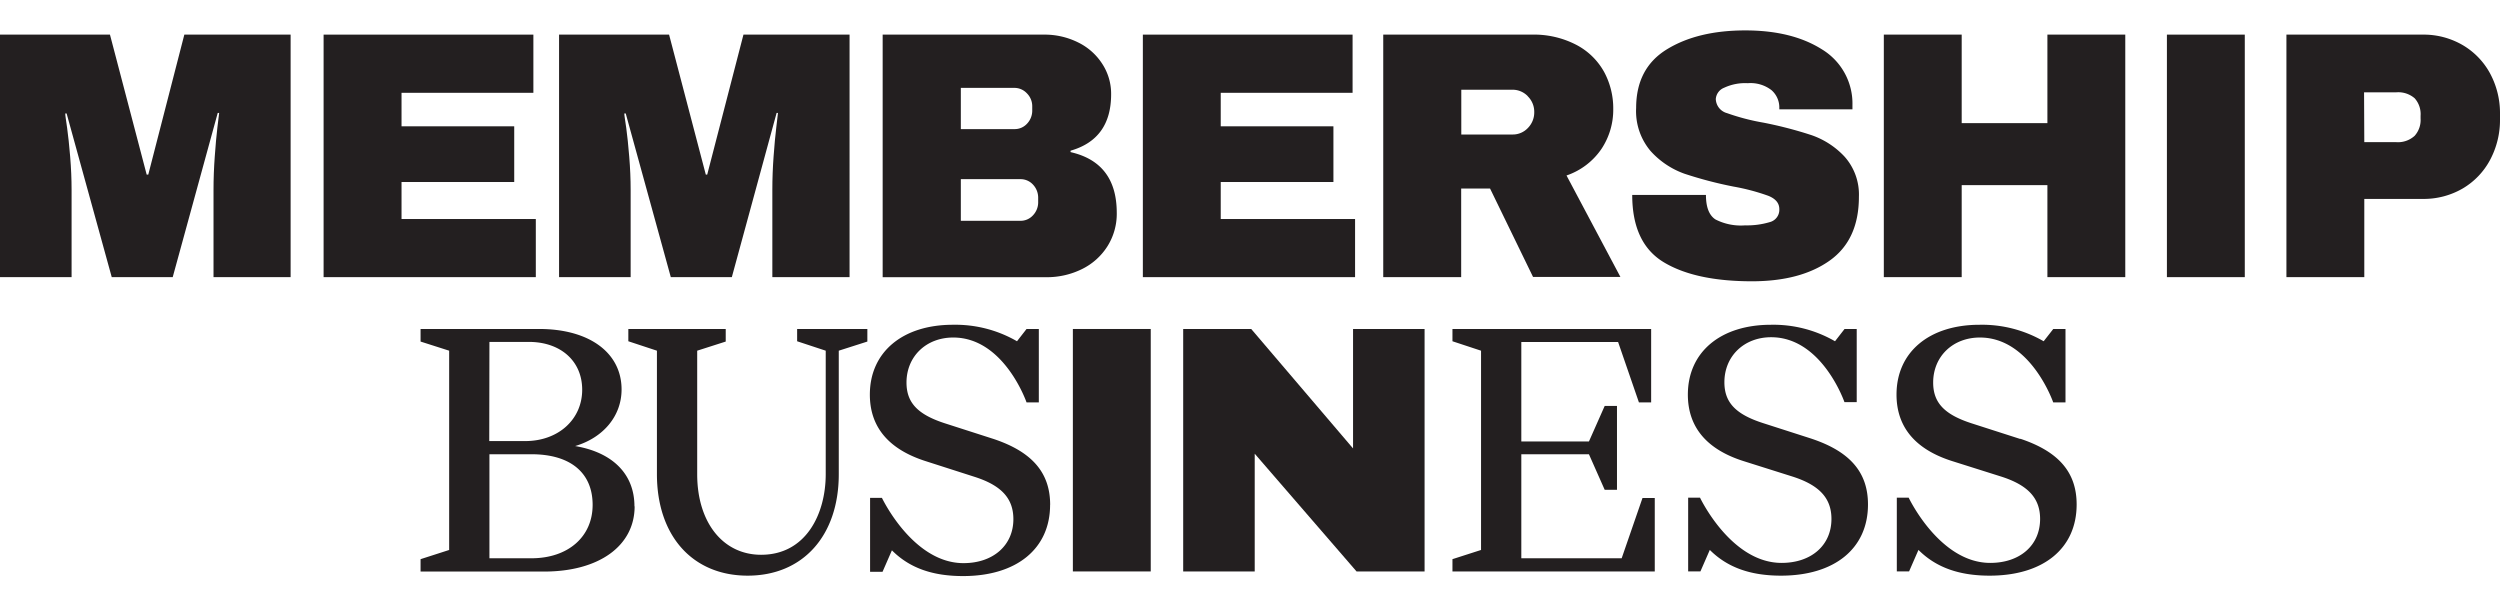
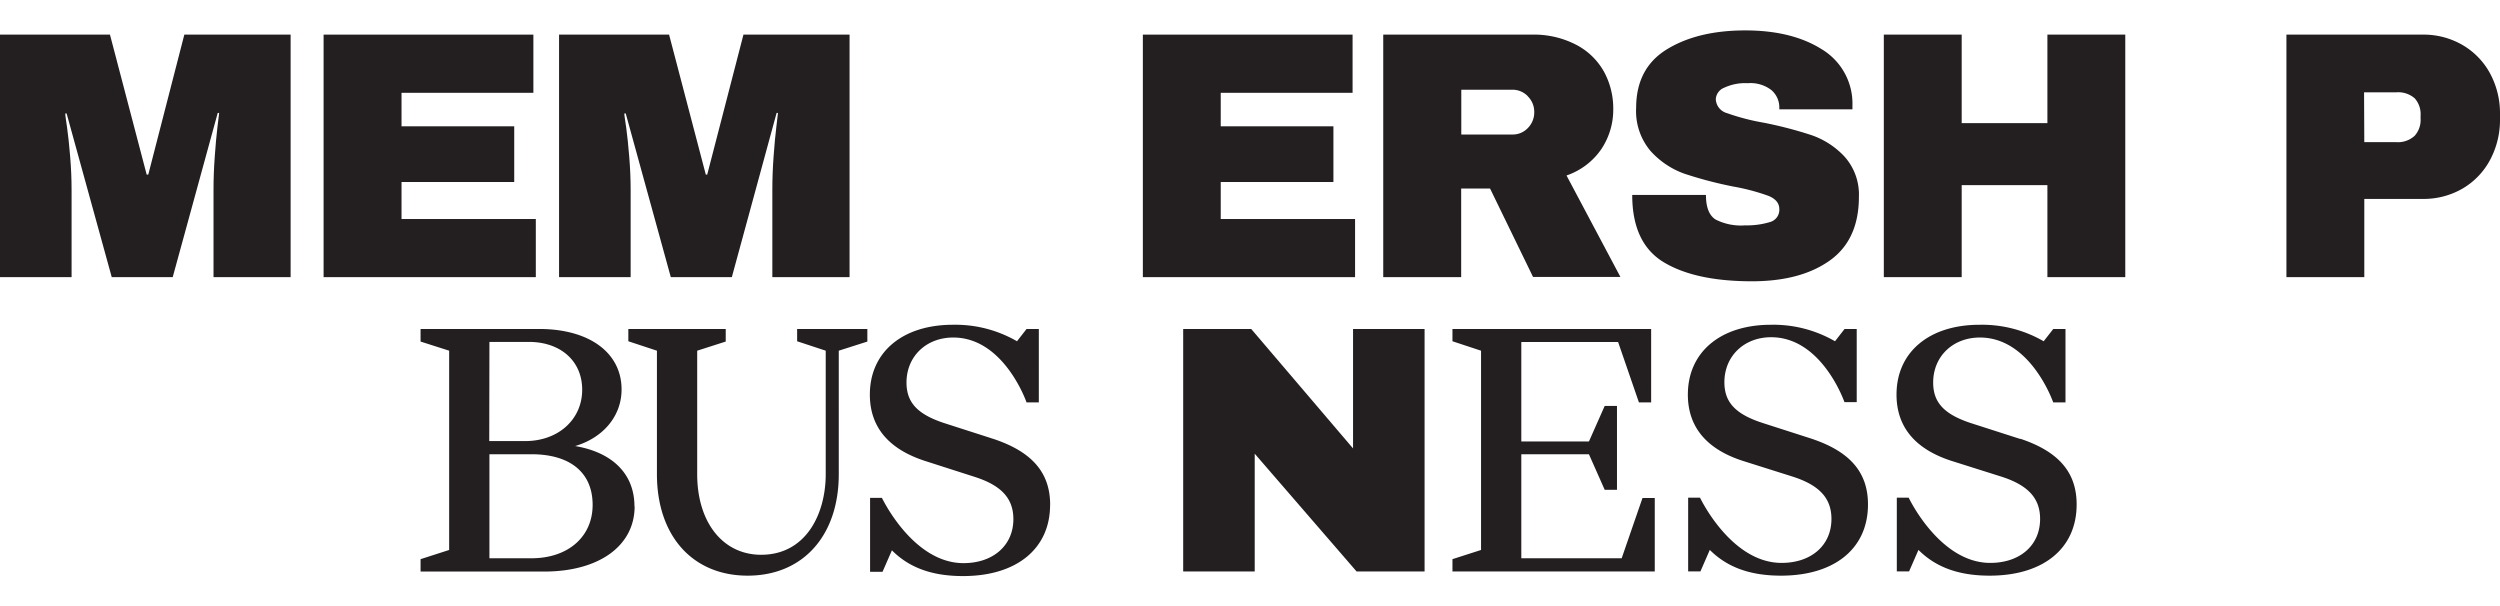
<svg xmlns="http://www.w3.org/2000/svg" width="165" height="40" viewBox="0 0 421.51 91.93">
  <defs>
    <style>.cls-1{fill:#231f20;}</style>
  </defs>
  <g id="Layer_2" data-name="Layer 2">
    <g id="Layer_1-2" data-name="Layer 1">
      <path class="cls-1" d="M177.05,80c0,7.37-5.62,12-14.67,12-5.1,0-9-1.33-12-4.34l-1.58,3.62H146.7V78.82h2s5.21,11,13.75,11c5,0,8.41-3,8.41-7.41,0-3.49-2-5.69-6.54-7.14L156,72.6c-6.2-2-9.34-5.75-9.34-11.2,0-7.15,5.5-11.77,14-11.77a20.75,20.75,0,0,1,10.81,2.78l1.61-2.07h2.07V62.72h-2.07s-3.77-10.94-12.36-10.94c-4.56,0-7.88,3.19-7.88,7.59,0,3.41,1.9,5.41,6.55,6.9l8.15,2.62c6.49,2.17,9.52,5.69,9.52,11.09M340.64,68.89l-8.15-2.62c-4.65-1.49-6.55-3.49-6.55-6.9,0-4.4,3.32-7.59,7.88-7.59,8.59,0,12.36,10.94,12.36,10.94h2.07V50.34h-2.06l-1.62,2.07a20.75,20.75,0,0,0-10.81-2.78c-8.51,0-14,4.62-14,11.77,0,5.45,3.14,9.22,9.34,11.2l8.33,2.63c4.52,1.45,6.54,3.65,6.54,7.14,0,4.43-3.38,7.41-8.41,7.41-8.54,0-13.75-11-13.75-11h-2V91.21h2.07l1.58-3.62c3,3,6.93,4.34,12,4.34,9.05,0,14.67-4.58,14.67-12,0-5.4-3-8.92-9.52-11.09m-35.17,0-8.15-2.62c-4.65-1.49-6.55-3.49-6.55-6.9,0-4.4,3.32-7.59,7.88-7.59,8.59,0,12.36,10.94,12.36,10.94h2.07V50.34H311l-1.61,2.07a20.75,20.75,0,0,0-10.81-2.78c-8.51,0-14,4.62-14,11.77,0,5.45,3.14,9.22,9.34,11.2l8.33,2.63c4.52,1.45,6.54,3.65,6.54,7.14,0,4.43-3.38,7.41-8.41,7.41-8.54,0-13.75-11-13.75-11h-2V91.21h2.07l1.58-3.62c3,3,6.93,4.34,12,4.34,9.05,0,14.67-4.58,14.67-12,0-5.4-3-8.92-9.52-11.09M273.42,89H256.5V71.46h11.4l2.66,6h2.07V63.31h-2.07l-2.66,6H256.5V52.54h16.32l3.51,10.18h2.06V50.34h-33.5v2.07L249.71,54V87.6l-4.82,1.55v2.07H279V78.84h-2.07ZM107,80.24c0,6.67-6,11-15.26,11H70.91V89.15l4.82-1.55V54l-4.82-1.54V50.34h20c8.44,0,13.89,4,13.89,10.2,0,4.49-3.1,8.14-7.83,9.54,6.34,1.07,10,4.74,10,10.16m-24.48-11h6.07c5.56,0,9.6-3.64,9.6-8.66,0-4.82-3.62-8.06-9-8.06H82.52ZM99.92,80c0-5.43-3.76-8.54-10.32-8.54H82.52V89H89.6c6.17,0,10.32-3.62,10.32-9m39.3-29.66H134.4v2.07L139.22,54V74.82c0,6.77-3.37,13.59-10.89,13.59-6.45,0-10.78-5.46-10.78-13.59V54l4.81-1.54V50.34H105.94v2.07L110.76,54V74.82c0,10.39,6,17.11,15.3,17.11s15.36-6.72,15.36-17.11V54l4.82-1.54V50.34h-7Z" />
      <path class="cls-1" d="M36,41.6V26.86q0-2.73.21-5.61c.14-1.92.28-3.54.44-4.85s.26-2.14.3-2.49h-.24L29.12,41.6H18.84L11.23,14H11c0,.35.14,1.18.32,2.46s.35,2.9.51,4.82.24,3.79.24,5.61V41.6H0V.71H18.54l6.19,23.6H25L31.08.71H49V41.6Z" />
      <path class="cls-1" d="M54.56.71H89.93v9.81H67.7v5.65h19v9.39h-19V31.8H90.34v9.8H54.56Z" />
      <path class="cls-1" d="M130.22,41.6V26.86q0-2.73.21-5.61c.14-1.92.29-3.54.45-4.85s.25-2.14.29-2.49h-.23L123.39,41.6H113.1L105.5,14h-.24c0,.35.15,1.18.33,2.46s.34,2.9.5,4.82.24,3.79.24,5.61V41.6H94.26V.71h18.55L119,24.31h.24L125.35.71h17.89V41.6Z" />
-       <path class="cls-1" d="M181.72,2a10.1,10.1,0,0,1,4.1,3.6,9.24,9.24,0,0,1,1.52,5.17q0,7.55-6.84,9.51v.24q7.78,1.77,7.79,10.22a10.29,10.29,0,0,1-1.58,5.67,10.6,10.6,0,0,1-4.3,3.84,13.3,13.3,0,0,1-6,1.36H148.82V.71h27.23A12.62,12.62,0,0,1,181.72,2ZM162,16.64h9a2.81,2.81,0,0,0,2.17-.92,3.2,3.2,0,0,0,.87-2.29v-.59a3.07,3.07,0,0,0-.9-2.23A2.87,2.87,0,0,0,171,9.69h-9Zm0,15.46h10a2.81,2.81,0,0,0,2.17-.93,3.18,3.18,0,0,0,.87-2.28v-.6a3.22,3.22,0,0,0-.87-2.29,2.84,2.84,0,0,0-2.17-.92H162Z" />
      <path class="cls-1" d="M192.69.71h35.36v9.81H205.82v5.65h19v9.39h-19V31.8h22.65v9.8H192.69Z" />
      <path class="cls-1" d="M270,20a11.66,11.66,0,0,1-5.88,4.46l9.09,17.11H258.48l-7.25-14.91h-4.87V41.6H233.22V.71h25a15.52,15.52,0,0,1,7.51,1.7A11.39,11.39,0,0,1,270.46,7,12.91,12.91,0,0,1,272,13.25,11.93,11.93,0,0,1,270,20Zm-12.42-8.92A3.55,3.55,0,0,0,255,10h-8.62v7.55H255a3.47,3.47,0,0,0,2.61-1.1,3.73,3.73,0,0,0,1.07-2.7A3.66,3.66,0,0,0,257.59,11.11Z" />
      <path class="cls-1" d="M307.16,3.18a10.68,10.68,0,0,1,5.17,9.42v.71H300v-.23a3.88,3.88,0,0,0-1.31-3,5.77,5.77,0,0,0-4-1.18,8.34,8.34,0,0,0-4,.77,2.21,2.21,0,0,0-1.4,1.9,2.55,2.55,0,0,0,1.9,2.38,36.89,36.89,0,0,0,6.12,1.6,67.85,67.85,0,0,1,8.12,2.11,13.78,13.78,0,0,1,5.55,3.6,9.59,9.59,0,0,1,2.44,6.77q0,7.26-4.9,10.76t-13.11,3.51q-9.57,0-14.89-3.21t-5.32-11.35h12.43c0,2.06.53,3.43,1.6,4.13a9.4,9.4,0,0,0,5,1,13.34,13.34,0,0,0,4.13-.54,2.14,2.14,0,0,0,1.64-2.2c0-1-.61-1.73-1.82-2.23a35.75,35.75,0,0,0-5.91-1.57A67.66,67.66,0,0,1,284,24.16a14,14,0,0,1-5.71-3.83,10.39,10.39,0,0,1-2.43-7.25q0-6.72,5.2-9.9T294.26,0Q302.11,0,307.16,3.18Z" />
      <path class="cls-1" d="M345.2,41.6V26.09H330.75V41.6H317.62V.71h13.13V15.63H345.2V.71h13.13V41.6Z" />
-       <path class="cls-1" d="M365.35,41.6V.71h13.13V41.6Z" />
      <path class="cls-1" d="M415.21,2.47a12.33,12.33,0,0,1,4.64,4.81,14.13,14.13,0,0,1,1.66,6.87v.77a14.3,14.3,0,0,1-1.66,6.89,12.31,12.31,0,0,1-4.64,4.85,13.06,13.06,0,0,1-6.77,1.75h-9.81V41.6H385.5V.71h22.94A13.07,13.07,0,0,1,415.21,2.47ZM398.63,18.84H404a4.17,4.17,0,0,0,3.12-1.07,4,4,0,0,0,1-2.91v-.48a4,4,0,0,0-1-2.94,4.24,4.24,0,0,0-3.12-1h-5.41Z" />
-       <rect class="cls-1" x="180.89" y="50.34" width="13.13" height="40.88" />
      <polygon class="cls-1" points="228.13 70.48 210.96 50.34 199.49 50.34 199.49 91.22 211.55 91.22 211.55 71.37 228.72 91.22 240.19 91.22 240.19 50.34 228.13 50.34 228.13 70.48" />
    </g>
  </g>
</svg>